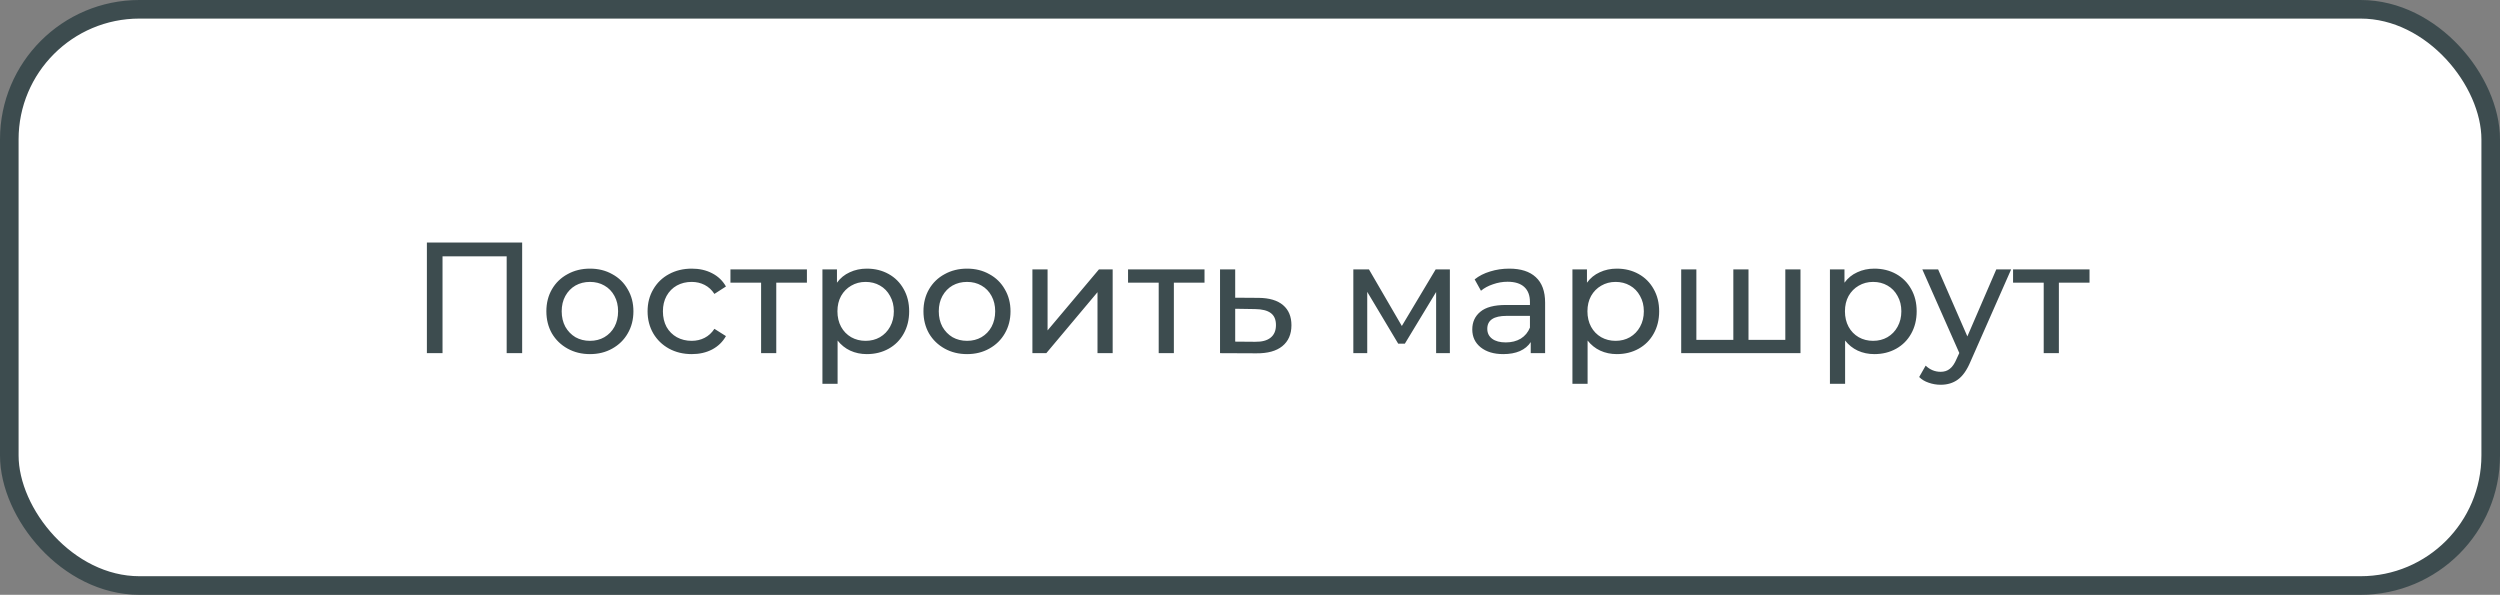
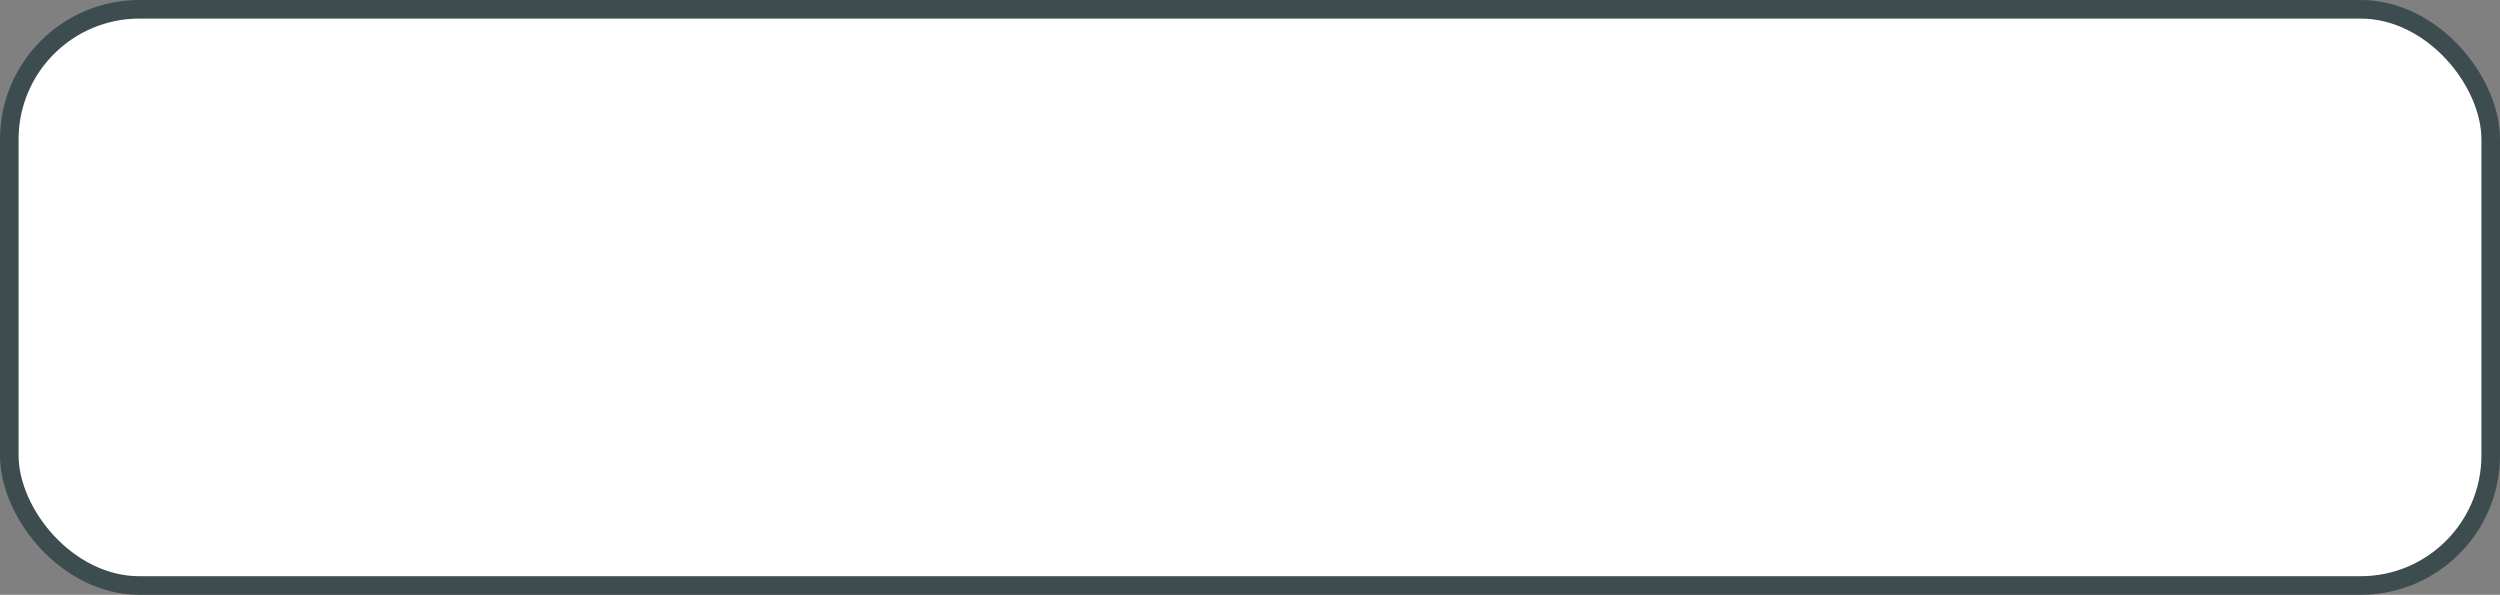
<svg xmlns="http://www.w3.org/2000/svg" width="269" height="64" viewBox="0 0 269 64" fill="none">
  <rect x="0" y="0" width="269" height="64" fill="#808080" stroke="none" />
  <rect x="1" y="1" width="267" height="62" rx="14" fill="white" stroke="#3D4C4F" stroke-width="2" />
-   <path d="M56.184 26.1V38H54.518V27.579H47.616V38H45.933V26.1H56.184ZM63.481 38.102C62.586 38.102 61.782 37.904 61.068 37.507C60.353 37.11 59.792 36.566 59.385 35.875C58.988 35.172 58.789 34.379 58.789 33.495C58.789 32.611 58.988 31.823 59.385 31.132C59.792 30.429 60.353 29.885 61.068 29.5C61.782 29.103 62.586 28.905 63.481 28.905C64.377 28.905 65.176 29.103 65.879 29.5C66.593 29.885 67.148 30.429 67.544 31.132C67.953 31.823 68.156 32.611 68.156 33.495C68.156 34.379 67.953 35.172 67.544 35.875C67.148 36.566 66.593 37.11 65.879 37.507C65.176 37.904 64.377 38.102 63.481 38.102ZM63.481 36.674C64.059 36.674 64.575 36.544 65.028 36.283C65.493 36.011 65.856 35.637 66.117 35.161C66.377 34.674 66.507 34.118 66.507 33.495C66.507 32.872 66.377 32.322 66.117 31.846C65.856 31.359 65.493 30.985 65.028 30.724C64.575 30.463 64.059 30.333 63.481 30.333C62.904 30.333 62.382 30.463 61.917 30.724C61.464 30.985 61.102 31.359 60.83 31.846C60.569 32.322 60.438 32.872 60.438 33.495C60.438 34.118 60.569 34.674 60.83 35.161C61.102 35.637 61.464 36.011 61.917 36.283C62.382 36.544 62.904 36.674 63.481 36.674ZM74.44 38.102C73.522 38.102 72.701 37.904 71.975 37.507C71.261 37.11 70.7 36.566 70.292 35.875C69.884 35.172 69.68 34.379 69.68 33.495C69.68 32.611 69.884 31.823 70.292 31.132C70.7 30.429 71.261 29.885 71.975 29.5C72.701 29.103 73.522 28.905 74.44 28.905C75.256 28.905 75.981 29.069 76.616 29.398C77.262 29.727 77.761 30.203 78.112 30.826L76.871 31.625C76.588 31.194 76.237 30.871 75.817 30.656C75.398 30.441 74.933 30.333 74.423 30.333C73.834 30.333 73.301 30.463 72.825 30.724C72.361 30.985 71.992 31.359 71.72 31.846C71.46 32.322 71.329 32.872 71.329 33.495C71.329 34.13 71.46 34.691 71.72 35.178C71.992 35.654 72.361 36.022 72.825 36.283C73.301 36.544 73.834 36.674 74.423 36.674C74.933 36.674 75.398 36.566 75.817 36.351C76.237 36.136 76.588 35.813 76.871 35.382L78.112 36.164C77.761 36.787 77.262 37.269 76.616 37.609C75.981 37.938 75.256 38.102 74.44 38.102ZM86.824 30.418H83.526V38H81.894V30.418H78.596V28.99H86.824V30.418ZM93.27 28.905C94.142 28.905 94.924 29.098 95.616 29.483C96.307 29.868 96.845 30.407 97.231 31.098C97.627 31.789 97.826 32.588 97.826 33.495C97.826 34.402 97.627 35.206 97.231 35.909C96.845 36.6 96.307 37.139 95.616 37.524C94.924 37.909 94.142 38.102 93.27 38.102C92.624 38.102 92.029 37.977 91.485 37.728C90.952 37.479 90.499 37.116 90.125 36.64V41.298H88.493V28.99H90.057V30.418C90.419 29.919 90.878 29.545 91.434 29.296C91.989 29.035 92.601 28.905 93.27 28.905ZM93.134 36.674C93.712 36.674 94.227 36.544 94.681 36.283C95.145 36.011 95.508 35.637 95.769 35.161C96.041 34.674 96.177 34.118 96.177 33.495C96.177 32.872 96.041 32.322 95.769 31.846C95.508 31.359 95.145 30.985 94.681 30.724C94.227 30.463 93.712 30.333 93.134 30.333C92.567 30.333 92.051 30.469 91.587 30.741C91.133 31.002 90.771 31.37 90.499 31.846C90.238 32.322 90.108 32.872 90.108 33.495C90.108 34.118 90.238 34.674 90.499 35.161C90.759 35.637 91.122 36.011 91.587 36.283C92.051 36.544 92.567 36.674 93.134 36.674ZM104.056 38.102C103.16 38.102 102.356 37.904 101.642 37.507C100.928 37.11 100.367 36.566 99.959 35.875C99.562 35.172 99.364 34.379 99.364 33.495C99.364 32.611 99.562 31.823 99.959 31.132C100.367 30.429 100.928 29.885 101.642 29.5C102.356 29.103 103.16 28.905 104.056 28.905C104.951 28.905 105.75 29.103 106.453 29.5C107.167 29.885 107.722 30.429 108.119 31.132C108.527 31.823 108.731 32.611 108.731 33.495C108.731 34.379 108.527 35.172 108.119 35.875C107.722 36.566 107.167 37.11 106.453 37.507C105.75 37.904 104.951 38.102 104.056 38.102ZM104.056 36.674C104.634 36.674 105.149 36.544 105.603 36.283C106.067 36.011 106.43 35.637 106.691 35.161C106.951 34.674 107.082 34.118 107.082 33.495C107.082 32.872 106.951 32.322 106.691 31.846C106.43 31.359 106.067 30.985 105.603 30.724C105.149 30.463 104.634 30.333 104.056 30.333C103.478 30.333 102.956 30.463 102.492 30.724C102.038 30.985 101.676 31.359 101.404 31.846C101.143 32.322 101.013 32.872 101.013 33.495C101.013 34.118 101.143 34.674 101.404 35.161C101.676 35.637 102.038 36.011 102.492 36.283C102.956 36.544 103.478 36.674 104.056 36.674ZM111.087 28.99H112.719V35.552L118.244 28.99H119.723V38H118.091V31.438L112.583 38H111.087V28.99ZM129.606 30.418H126.308V38H124.676V30.418H121.378V28.99H129.606V30.418ZM135.44 32.05C136.585 32.061 137.457 32.322 138.058 32.832C138.659 33.342 138.959 34.062 138.959 34.991C138.959 35.966 138.63 36.719 137.973 37.252C137.327 37.773 136.398 38.028 135.185 38.017L131.275 38V28.99H132.907V32.033L135.44 32.05ZM135.049 36.776C135.786 36.787 136.341 36.64 136.715 36.334C137.1 36.028 137.293 35.575 137.293 34.974C137.293 34.385 137.106 33.954 136.732 33.682C136.369 33.41 135.808 33.268 135.049 33.257L132.907 33.223V36.759L135.049 36.776ZM156.006 28.99V38H154.527V31.421L151.161 36.98H150.447L147.115 31.404V38H145.619V28.99H147.302L150.838 35.076L154.476 28.99H156.006ZM162.395 28.905C163.642 28.905 164.594 29.211 165.251 29.823C165.92 30.435 166.254 31.347 166.254 32.56V38H164.707V36.81C164.435 37.229 164.044 37.552 163.534 37.779C163.035 37.994 162.44 38.102 161.749 38.102C160.74 38.102 159.93 37.858 159.318 37.371C158.717 36.884 158.417 36.243 158.417 35.45C158.417 34.657 158.706 34.022 159.284 33.546C159.862 33.059 160.78 32.815 162.038 32.815H164.622V32.492C164.622 31.789 164.418 31.251 164.01 30.877C163.602 30.503 163.001 30.316 162.208 30.316C161.675 30.316 161.154 30.407 160.644 30.588C160.134 30.758 159.703 30.99 159.352 31.285L158.672 30.061C159.137 29.687 159.692 29.404 160.338 29.211C160.984 29.007 161.67 28.905 162.395 28.905ZM162.021 36.844C162.644 36.844 163.183 36.708 163.636 36.436C164.089 36.153 164.418 35.756 164.622 35.246V33.988H162.106C160.723 33.988 160.032 34.453 160.032 35.382C160.032 35.835 160.208 36.192 160.559 36.453C160.91 36.714 161.398 36.844 162.021 36.844ZM173.97 28.905C174.842 28.905 175.624 29.098 176.316 29.483C177.007 29.868 177.545 30.407 177.931 31.098C178.327 31.789 178.526 32.588 178.526 33.495C178.526 34.402 178.327 35.206 177.931 35.909C177.545 36.6 177.007 37.139 176.316 37.524C175.624 37.909 174.842 38.102 173.97 38.102C173.324 38.102 172.729 37.977 172.185 37.728C171.652 37.479 171.199 37.116 170.825 36.64V41.298H169.193V28.99H170.757V30.418C171.119 29.919 171.578 29.545 172.134 29.296C172.689 29.035 173.301 28.905 173.97 28.905ZM173.834 36.674C174.412 36.674 174.927 36.544 175.381 36.283C175.845 36.011 176.208 35.637 176.469 35.161C176.741 34.674 176.877 34.118 176.877 33.495C176.877 32.872 176.741 32.322 176.469 31.846C176.208 31.359 175.845 30.985 175.381 30.724C174.927 30.463 174.412 30.333 173.834 30.333C173.267 30.333 172.751 30.469 172.287 30.741C171.833 31.002 171.471 31.37 171.199 31.846C170.938 32.322 170.808 32.872 170.808 33.495C170.808 34.118 170.938 34.674 171.199 35.161C171.459 35.637 171.822 36.011 172.287 36.283C172.751 36.544 173.267 36.674 173.834 36.674ZM193.732 28.99V38H180.897V28.99H182.529V36.572H186.507V28.99H188.139V36.572H192.1V28.99H193.732ZM201.678 28.905C202.55 28.905 203.332 29.098 204.024 29.483C204.715 29.868 205.253 30.407 205.639 31.098C206.035 31.789 206.234 32.588 206.234 33.495C206.234 34.402 206.035 35.206 205.639 35.909C205.253 36.6 204.715 37.139 204.024 37.524C203.332 37.909 202.55 38.102 201.678 38.102C201.032 38.102 200.437 37.977 199.893 37.728C199.36 37.479 198.907 37.116 198.533 36.64V41.298H196.901V28.99H198.465V30.418C198.827 29.919 199.286 29.545 199.842 29.296C200.397 29.035 201.009 28.905 201.678 28.905ZM201.542 36.674C202.12 36.674 202.635 36.544 203.089 36.283C203.553 36.011 203.916 35.637 204.177 35.161C204.449 34.674 204.585 34.118 204.585 33.495C204.585 32.872 204.449 32.322 204.177 31.846C203.916 31.359 203.553 30.985 203.089 30.724C202.635 30.463 202.12 30.333 201.542 30.333C200.975 30.333 200.459 30.469 199.995 30.741C199.541 31.002 199.179 31.37 198.907 31.846C198.646 32.322 198.516 32.872 198.516 33.495C198.516 34.118 198.646 34.674 198.907 35.161C199.167 35.637 199.53 36.011 199.995 36.283C200.459 36.544 200.975 36.674 201.542 36.674ZM216.397 28.99L212.028 38.901C211.643 39.819 211.189 40.465 210.668 40.839C210.158 41.213 209.54 41.4 208.815 41.4C208.373 41.4 207.942 41.326 207.523 41.179C207.115 41.043 206.775 40.839 206.503 40.567L207.2 39.343C207.665 39.785 208.203 40.006 208.815 40.006C209.212 40.006 209.54 39.898 209.801 39.683C210.073 39.479 210.317 39.122 210.532 38.612L210.821 37.983L206.843 28.99H208.543L211.688 36.198L214.799 28.99H216.397ZM224.833 30.418H221.535V38H219.903V30.418H216.605V28.99H224.833V30.418Z" fill="#3D4C4F" />
</svg>